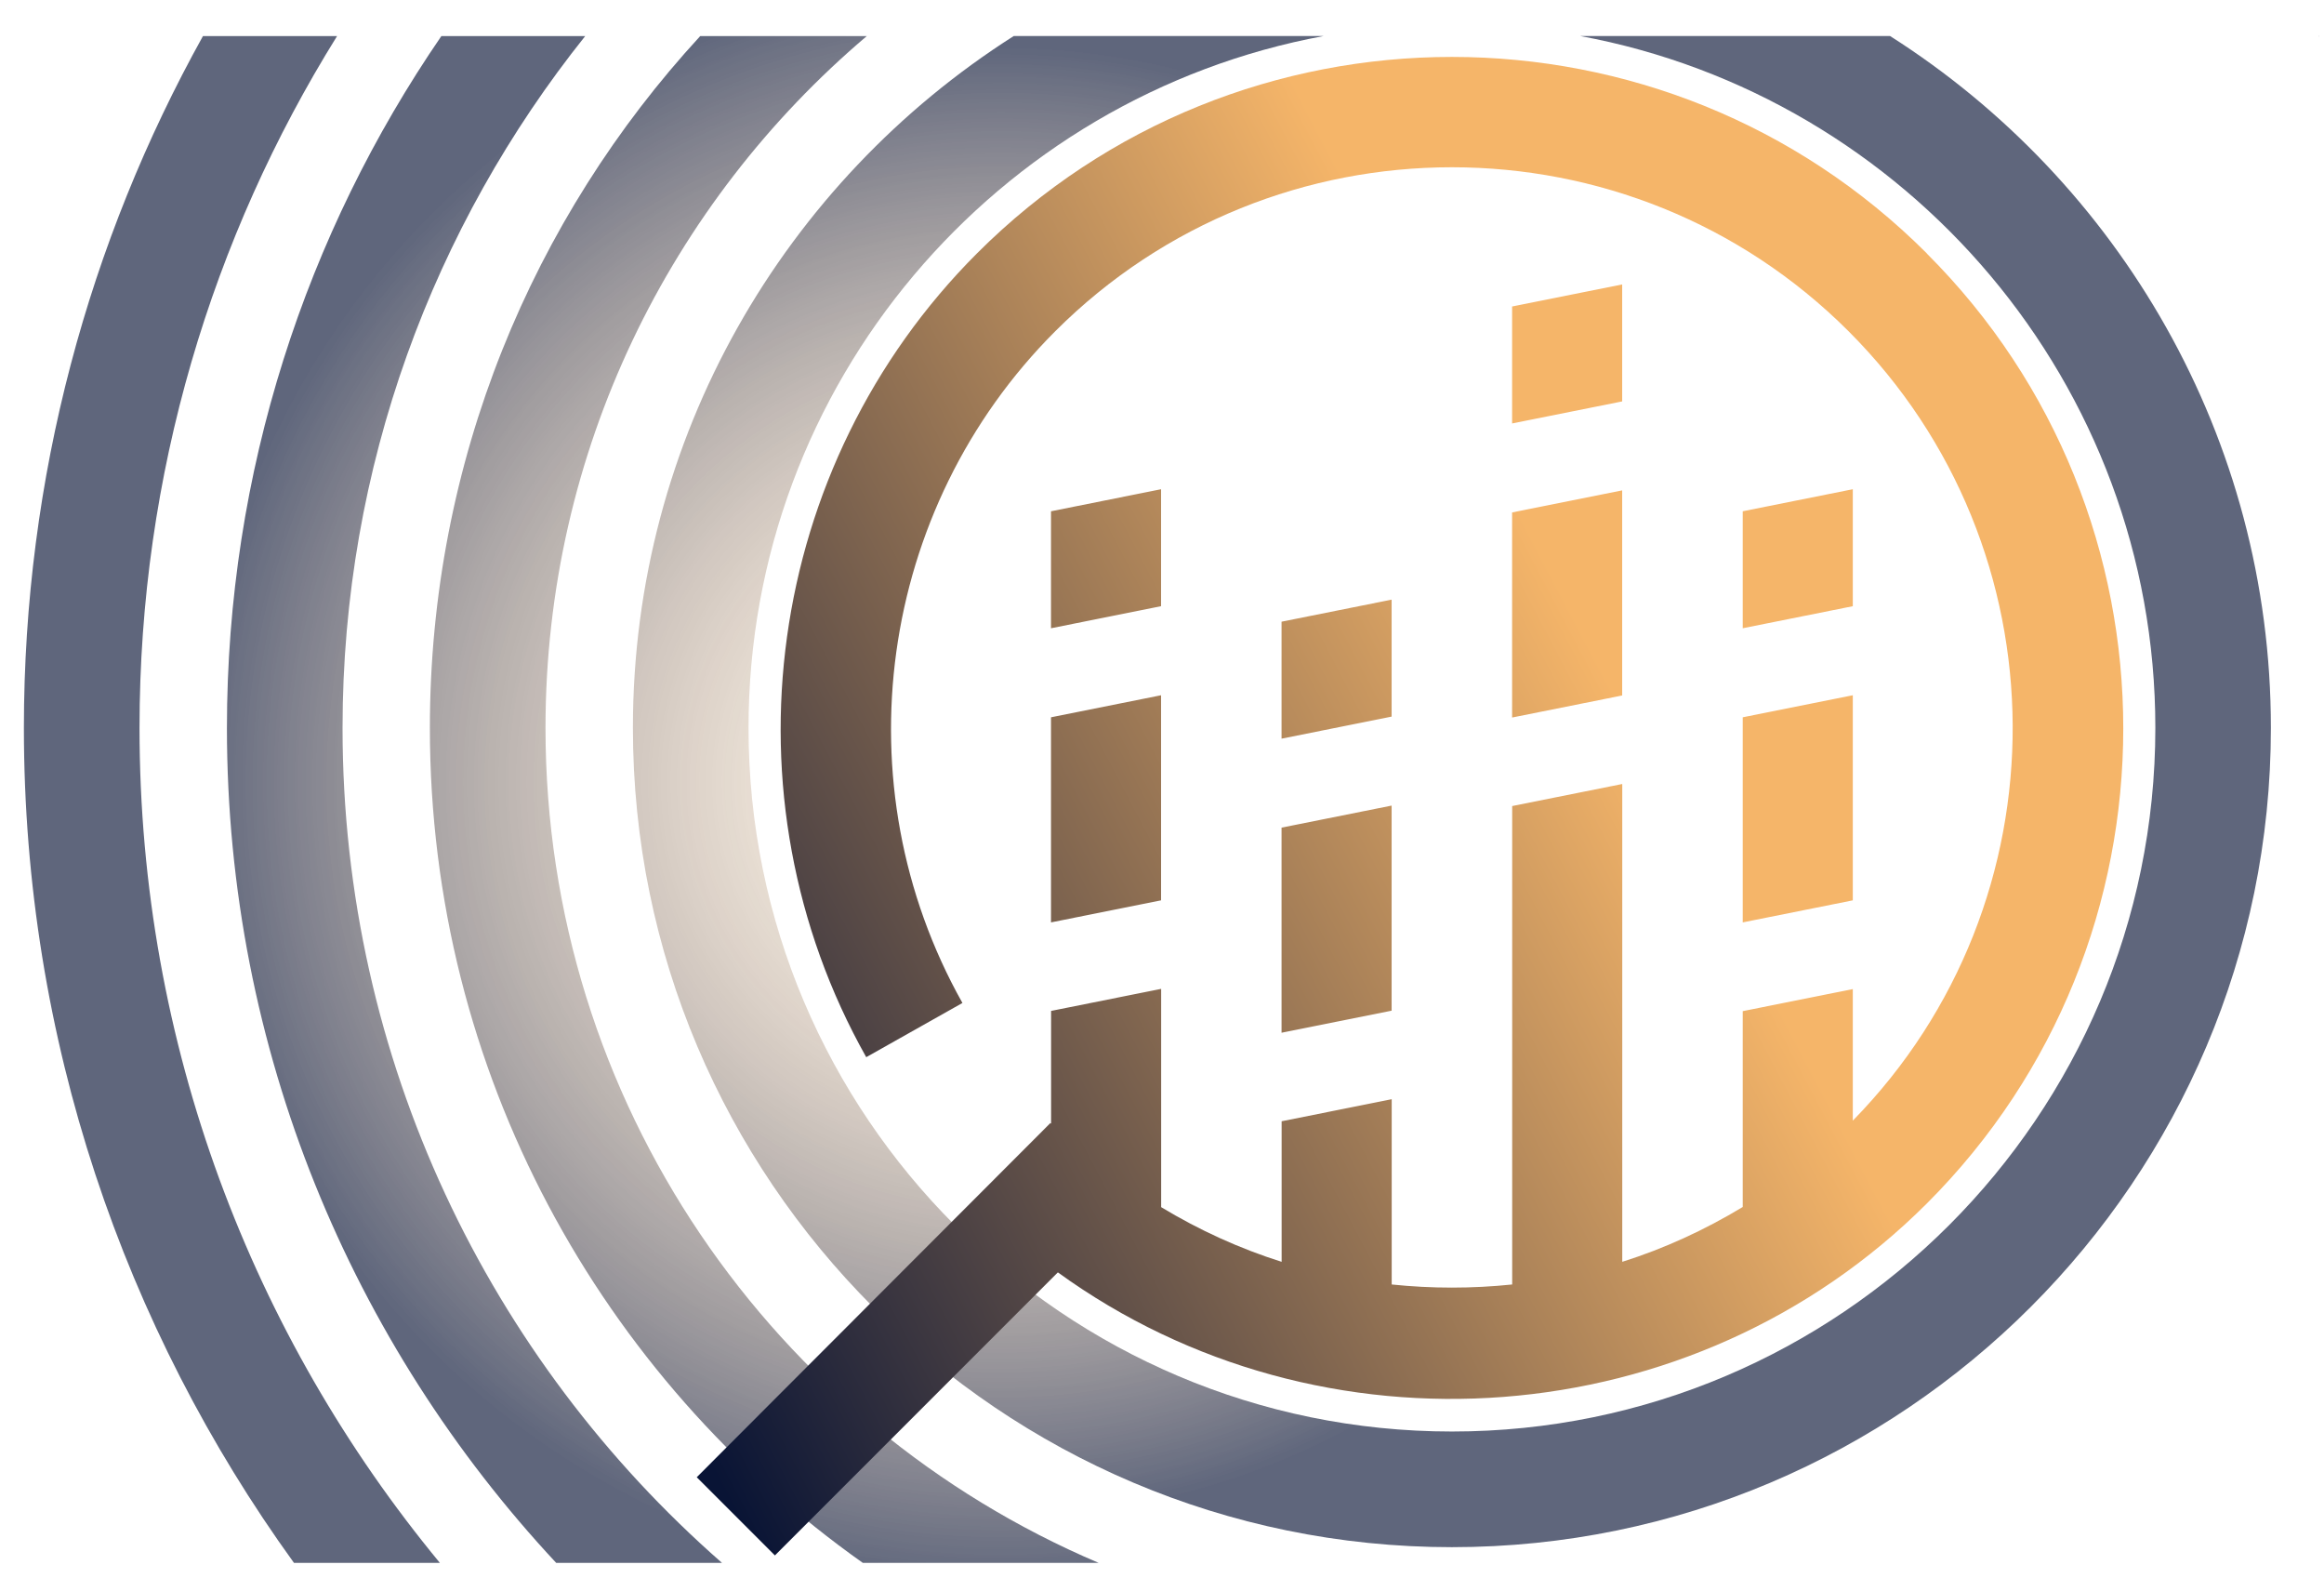
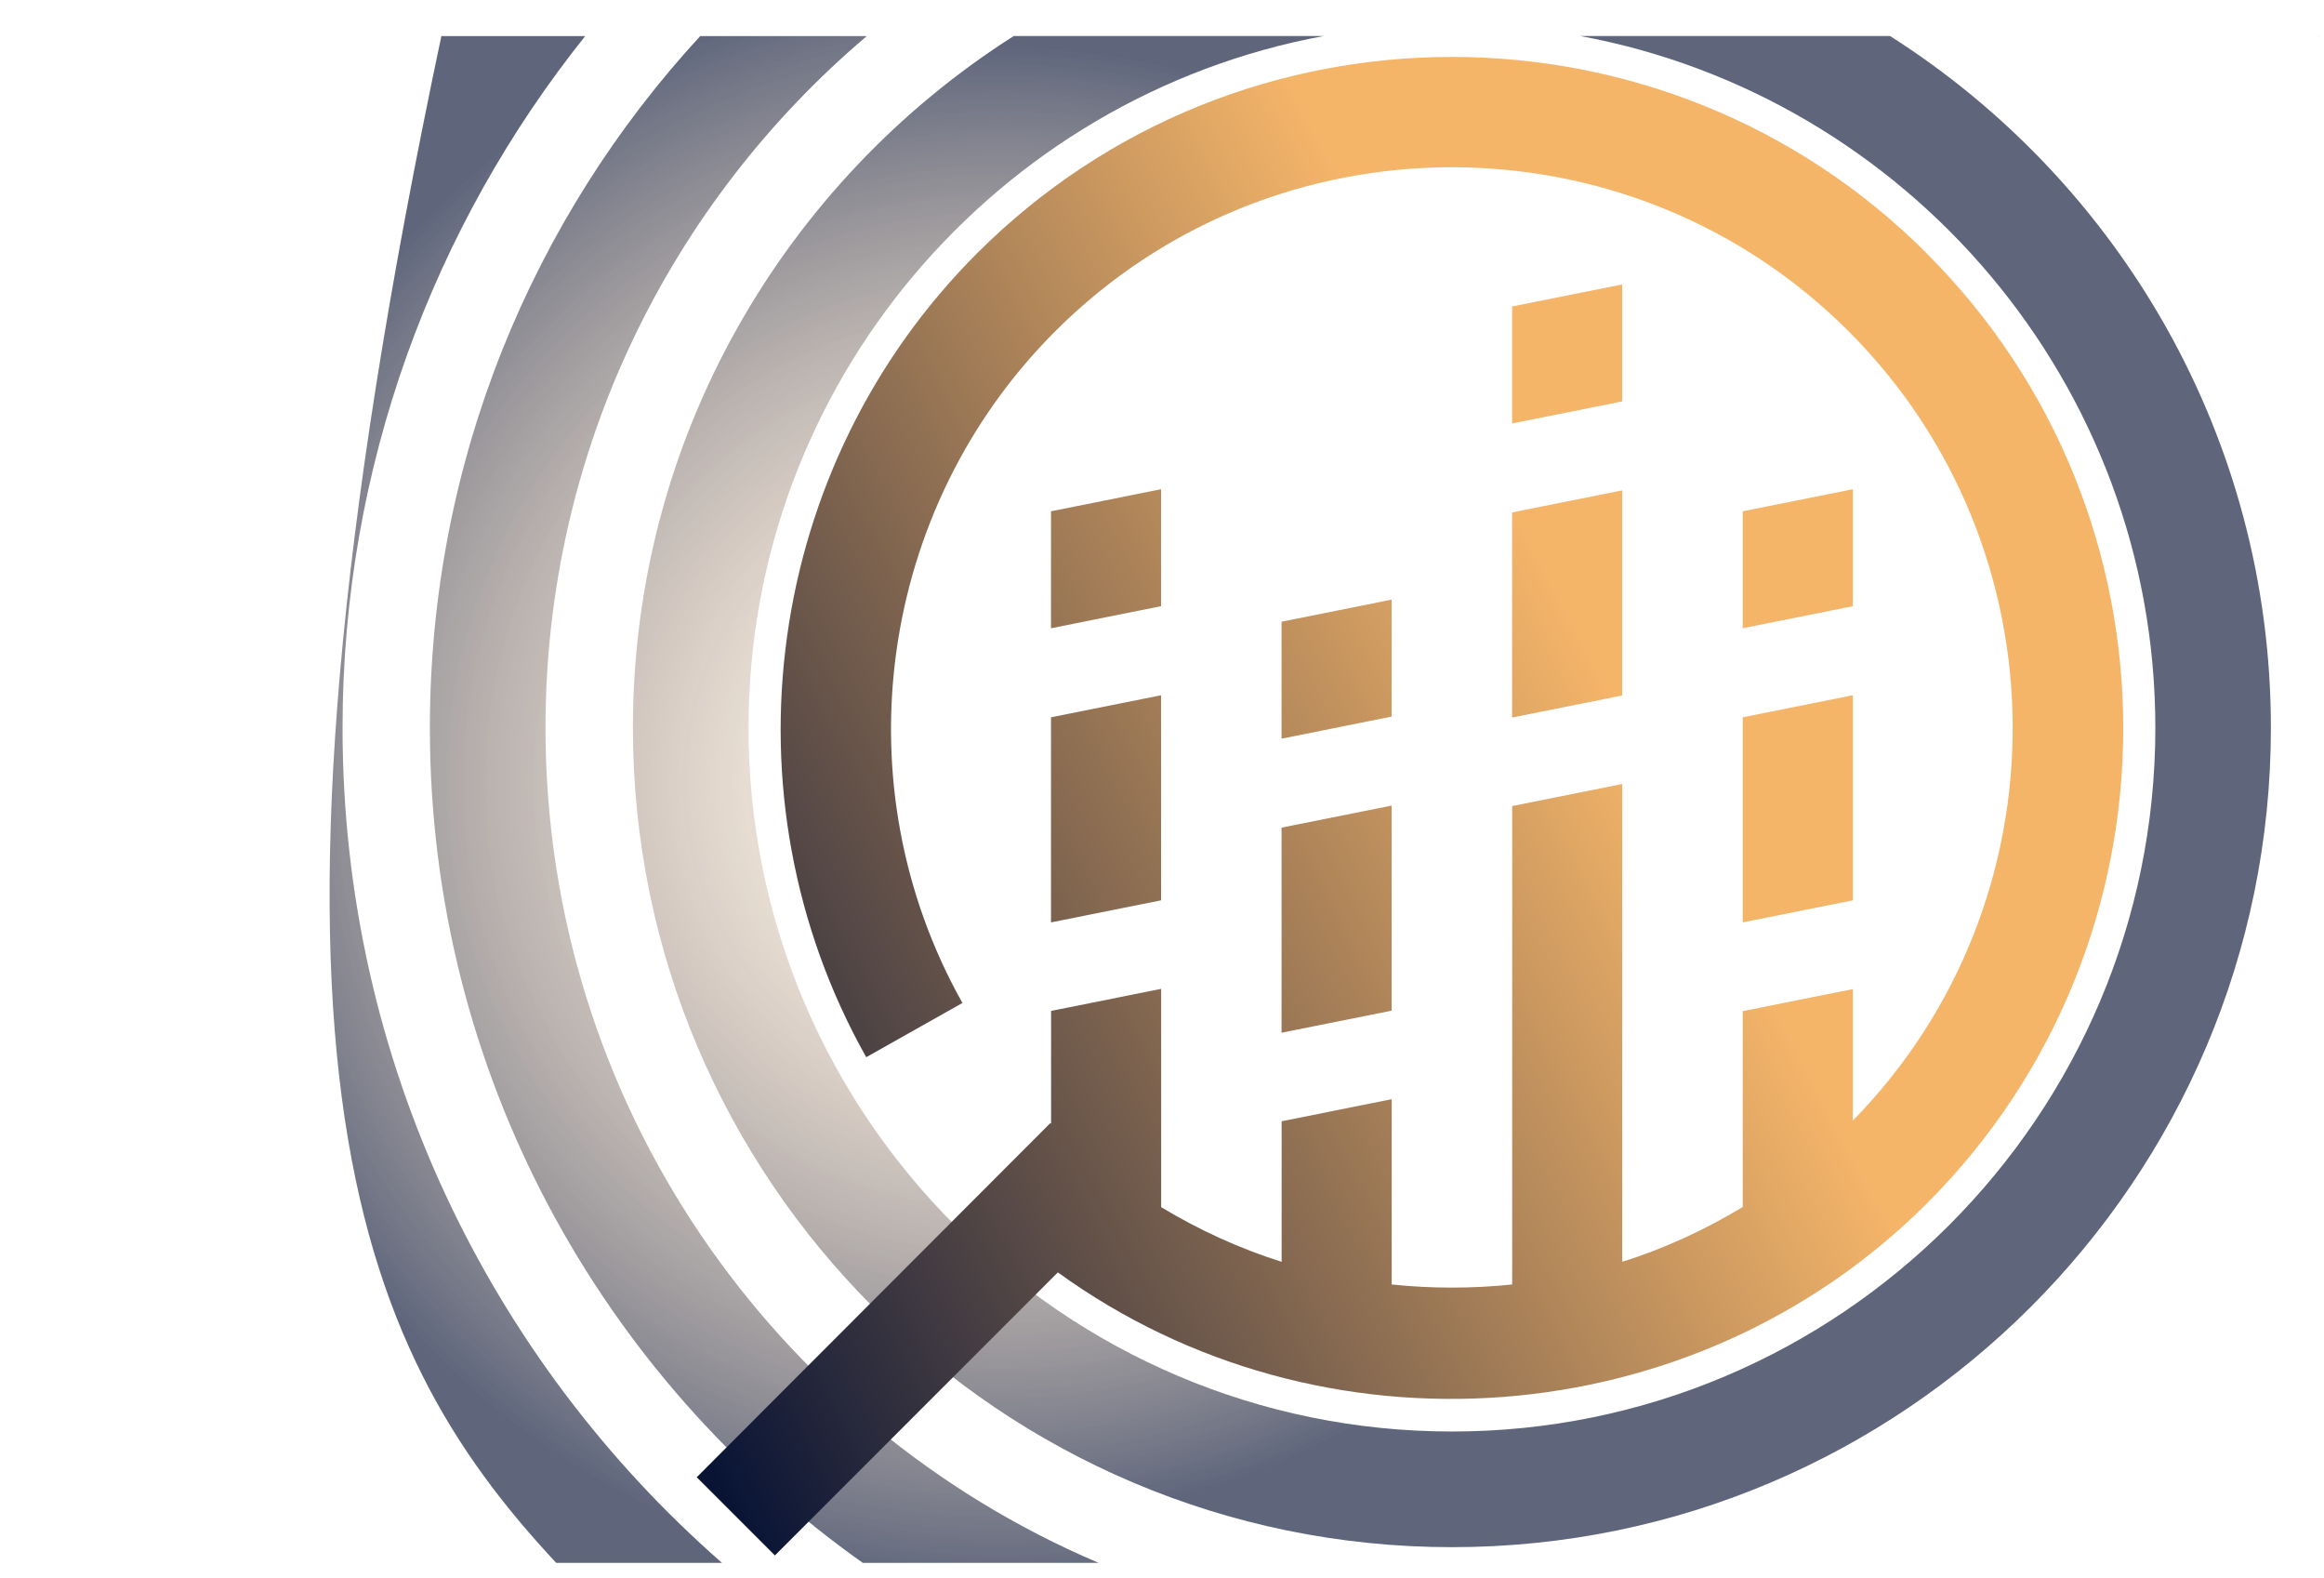
<svg xmlns="http://www.w3.org/2000/svg" version="1.1" id="Layer_1" x="0px" y="0px" viewBox="0 0 301.5 204.6" style="enable-background:new 0 0 301.5 204.6;" xml:space="preserve">
  <style type="text/css">
	.st0{fill:url(#SVGID_1_);}
	.st1{opacity:0.65;}
	.st2{fill:url(#SVGID_00000062182205427565363420000002442471609004297642_);}
	.st3{fill:url(#SVGID_00000132084133411040676140000002002589854984238493_);}
	.st4{fill:url(#SVGID_00000105385165335267896700000017884573049700728738_);}
	.st5{fill:url(#SVGID_00000058574544487351404850000008615371162239464333_);}
	.st6{fill-rule:evenodd;clip-rule:evenodd;fill:url(#SVGID_00000146472818327262644820000012987784122560563335_);}
</style>
  <radialGradient id="SVGID_1_" cx="300.829" cy="4.709" r="0.028" gradientUnits="userSpaceOnUse">
    <stop offset="0" style="stop-color:#F5B569;stop-opacity:0.1" />
    <stop offset="0.78" style="stop-color:#091435" />
  </radialGradient>
  <path class="st0" d="M300.85,4.74V4.68h-0.05C300.82,4.7,300.84,4.72,300.85,4.74z" />
  <g class="st1">
    <radialGradient id="SVGID_00000093178410732446996030000015146683281212053661_" cx="129.811" cy="101.431" r="134.028" gradientUnits="userSpaceOnUse">
      <stop offset="0" style="stop-color:#F5B569;stop-opacity:0.1" />
      <stop offset="0.712" style="stop-color:#091435" />
    </radialGradient>
    <path style="fill:url(#SVGID_00000093178410732446996030000015146683281212053661_);" d="M188.36,200.66   c58.59,0,106.25-47.67,106.25-106.26c0-37.69-19.73-70.86-49.41-89.73H205c42.4,7.84,74.62,45.09,74.62,89.73   c0,50.32-40.94,91.26-91.25,91.26c-50.32,0-91.26-40.94-91.26-91.26c0-44.64,32.22-81.89,74.62-89.73h-40.21   c-29.67,18.87-49.41,52.04-49.41,89.73C82.11,153,129.77,200.66,188.36,200.66z" />
    <radialGradient id="SVGID_00000154388460071583862600000008274307985699402128_" cx="129.811" cy="101.431" r="134.028" gradientUnits="userSpaceOnUse">
      <stop offset="0" style="stop-color:#F5B569;stop-opacity:0.1" />
      <stop offset="0.78" style="stop-color:#091435" />
    </radialGradient>
    <path style="fill:url(#SVGID_00000154388460071583862600000008274307985699402128_);" d="M70.77,94.41   c0-35.93,16.2-68.14,41.68-89.73H90.84C69.08,28.31,55.77,59.83,55.77,94.41c0,44.68,22.21,84.26,56.17,108.29h30.6   C100.4,184.8,70.77,143,70.77,94.41z" />
    <radialGradient id="SVGID_00000048476333567478447130000013123234666431999372_" cx="129.811" cy="101.431" r="134.028" gradientUnits="userSpaceOnUse">
      <stop offset="0" style="stop-color:#F5B569;stop-opacity:0.1" />
      <stop offset="0.78" style="stop-color:#091435" />
    </radialGradient>
-     <path style="fill:url(#SVGID_00000048476333567478447130000013123234666431999372_);" d="M18.1,94.41   c0-32.91,9.39-63.66,25.63-89.73h-17.4C11.54,31.28,3.1,61.87,3.1,94.41c0,40.4,13.01,77.81,35.04,108.29h18.93   C32.74,173.25,18.1,135.51,18.1,94.41z" />
    <radialGradient id="SVGID_00000086690465766923955210000002822873935741899397_" cx="129.811" cy="101.431" r="134.028" gradientUnits="userSpaceOnUse">
      <stop offset="0" style="stop-color:#F5B569;stop-opacity:0.1" />
      <stop offset="0.78" style="stop-color:#091435" />
    </radialGradient>
-     <path style="fill:url(#SVGID_00000086690465766923955210000002822873935741899397_);" d="M72.16,202.7h21.51   c-30.16-26.4-49.23-65.16-49.23-108.29c0-33.91,11.79-65.11,31.48-89.73H57.26C39.72,30.23,29.44,61.14,29.44,94.41   C29.44,136.22,45.67,174.3,72.16,202.7z" />
+     <path style="fill:url(#SVGID_00000086690465766923955210000002822873935741899397_);" d="M72.16,202.7h21.51   c-30.16-26.4-49.23-65.16-49.23-108.29c0-33.91,11.79-65.11,31.48-89.73H57.26C29.44,136.22,45.67,174.3,72.16,202.7z" />
  </g>
  <linearGradient id="SVGID_00000181078728719379781380000016829973253138027452_" gradientUnits="userSpaceOnUse" x1="257.673" y1="58.01" x2="65.674" y2="158.904">
    <stop offset="0.265" style="stop-color:#F5B569" />
    <stop offset="0.959" style="stop-color:#091435" />
  </linearGradient>
  <path style="fill-rule:evenodd;clip-rule:evenodd;fill:url(#SVGID_00000181078728719379781380000016829973253138027452_);" d="  M249.97,32.86c-33.97-33.97-89.25-33.97-123.22,0c-27.51,27.51-33.43,70.4-14.37,104.25l12.48-7.03  c-15.91-28.31-10.97-64.11,12.03-87.11c28.37-28.37,74.57-28.37,102.94,0c28.2,28.2,28.37,73.97,0.54,102.37v-17.06l-14.28,2.86  v25.4c-4.97,3-10.2,5.4-15.63,7.11v-61.97l-14.28,2.86v62.05c-5.2,0.54-10.43,0.54-15.63,0v-24.03l-14.28,2.86v18.23  c-5.43-1.71-10.66-4.09-15.63-7.09v-28.31l-14.28,2.86v14.63l-0.09-0.09l-45.88,45.94l10.14,10.14l36.71-36.71  c34.14,24.74,82.45,21.31,112.74-8.94c33.97-33.97,33.97-89.25,0-123.19V32.86z M166.26,133.94l14.28-2.86v-26.6l-14.28,2.86V133.94  z M166.26,80.63l14.28-2.86v15.17l-14.28,2.86V80.63z M136.35,119.63l14.28-2.86v-26.6l-14.28,2.86V119.63z M136.35,66.31  l14.28-2.86v15.17l-14.28,2.86V66.31z M196.17,93.06l14.28-2.86V63.6l-14.28,2.86V93.06z M196.17,39.75l14.28-2.86v15.17  l-14.28,2.86V39.75z M226.09,119.63l14.28-2.86v-26.6l-14.28,2.86V119.63z M226.09,66.31l14.28-2.86v15.17l-14.28,2.86V66.31z" />
</svg>